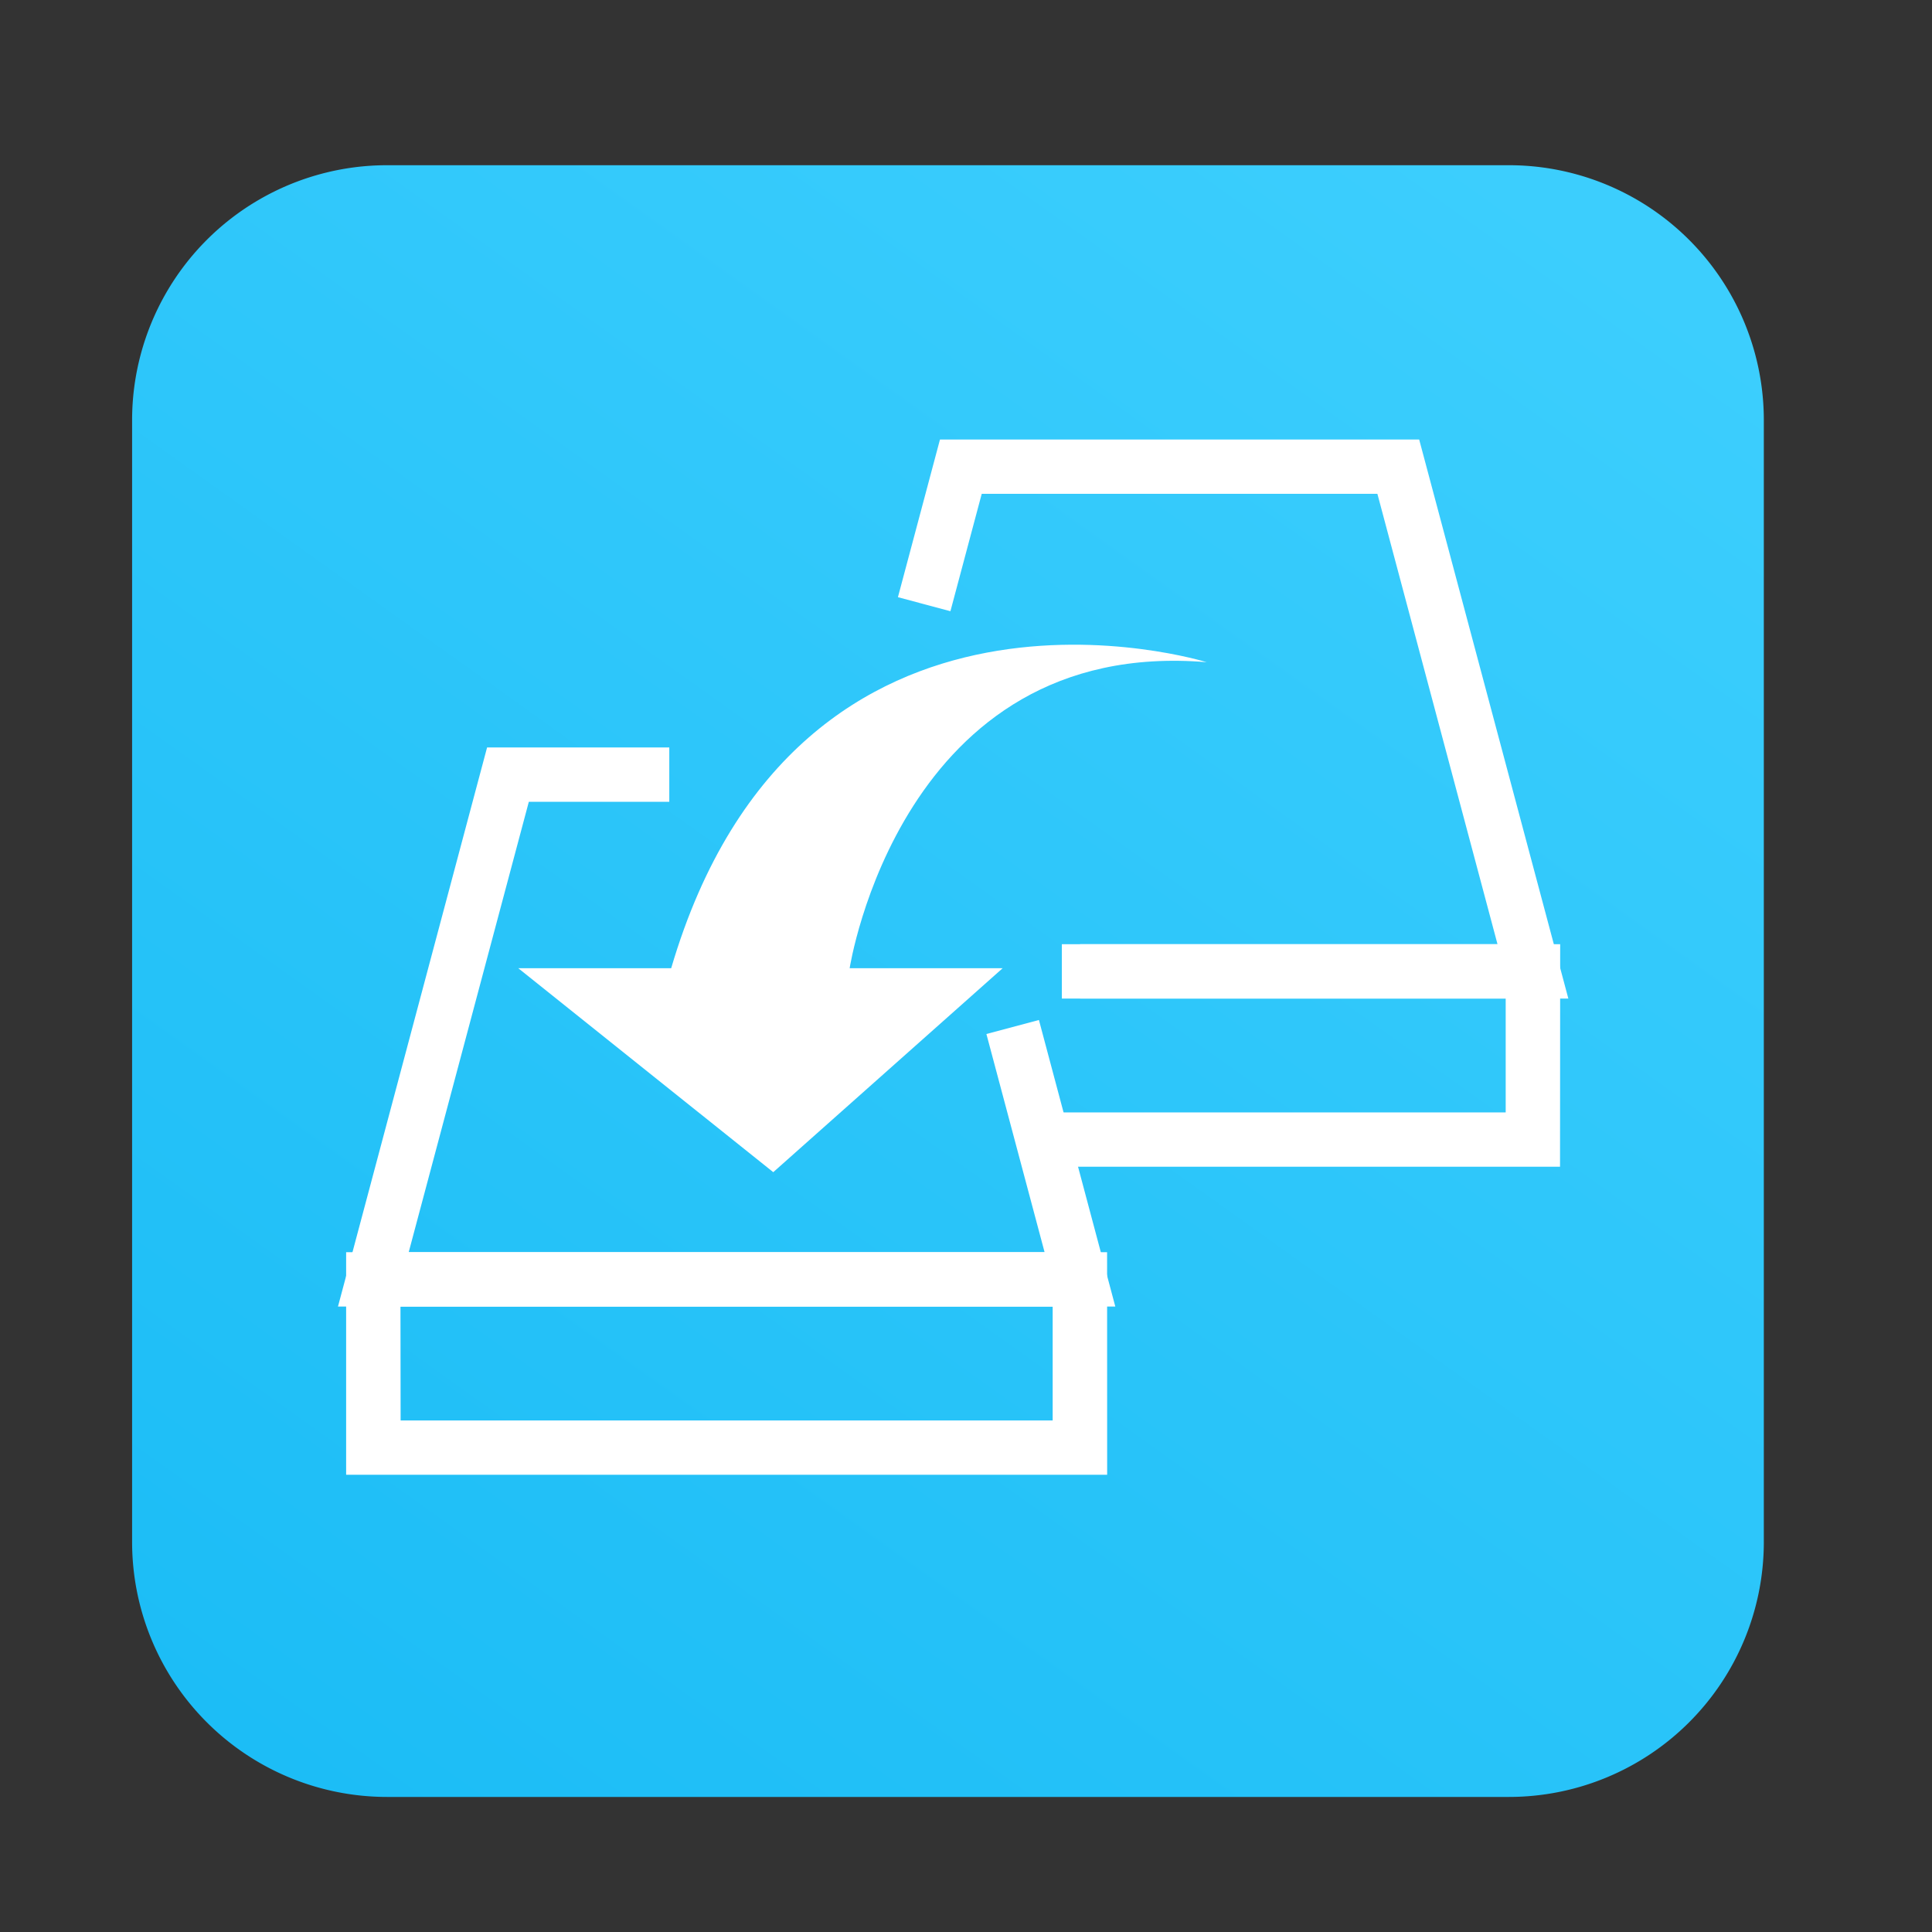
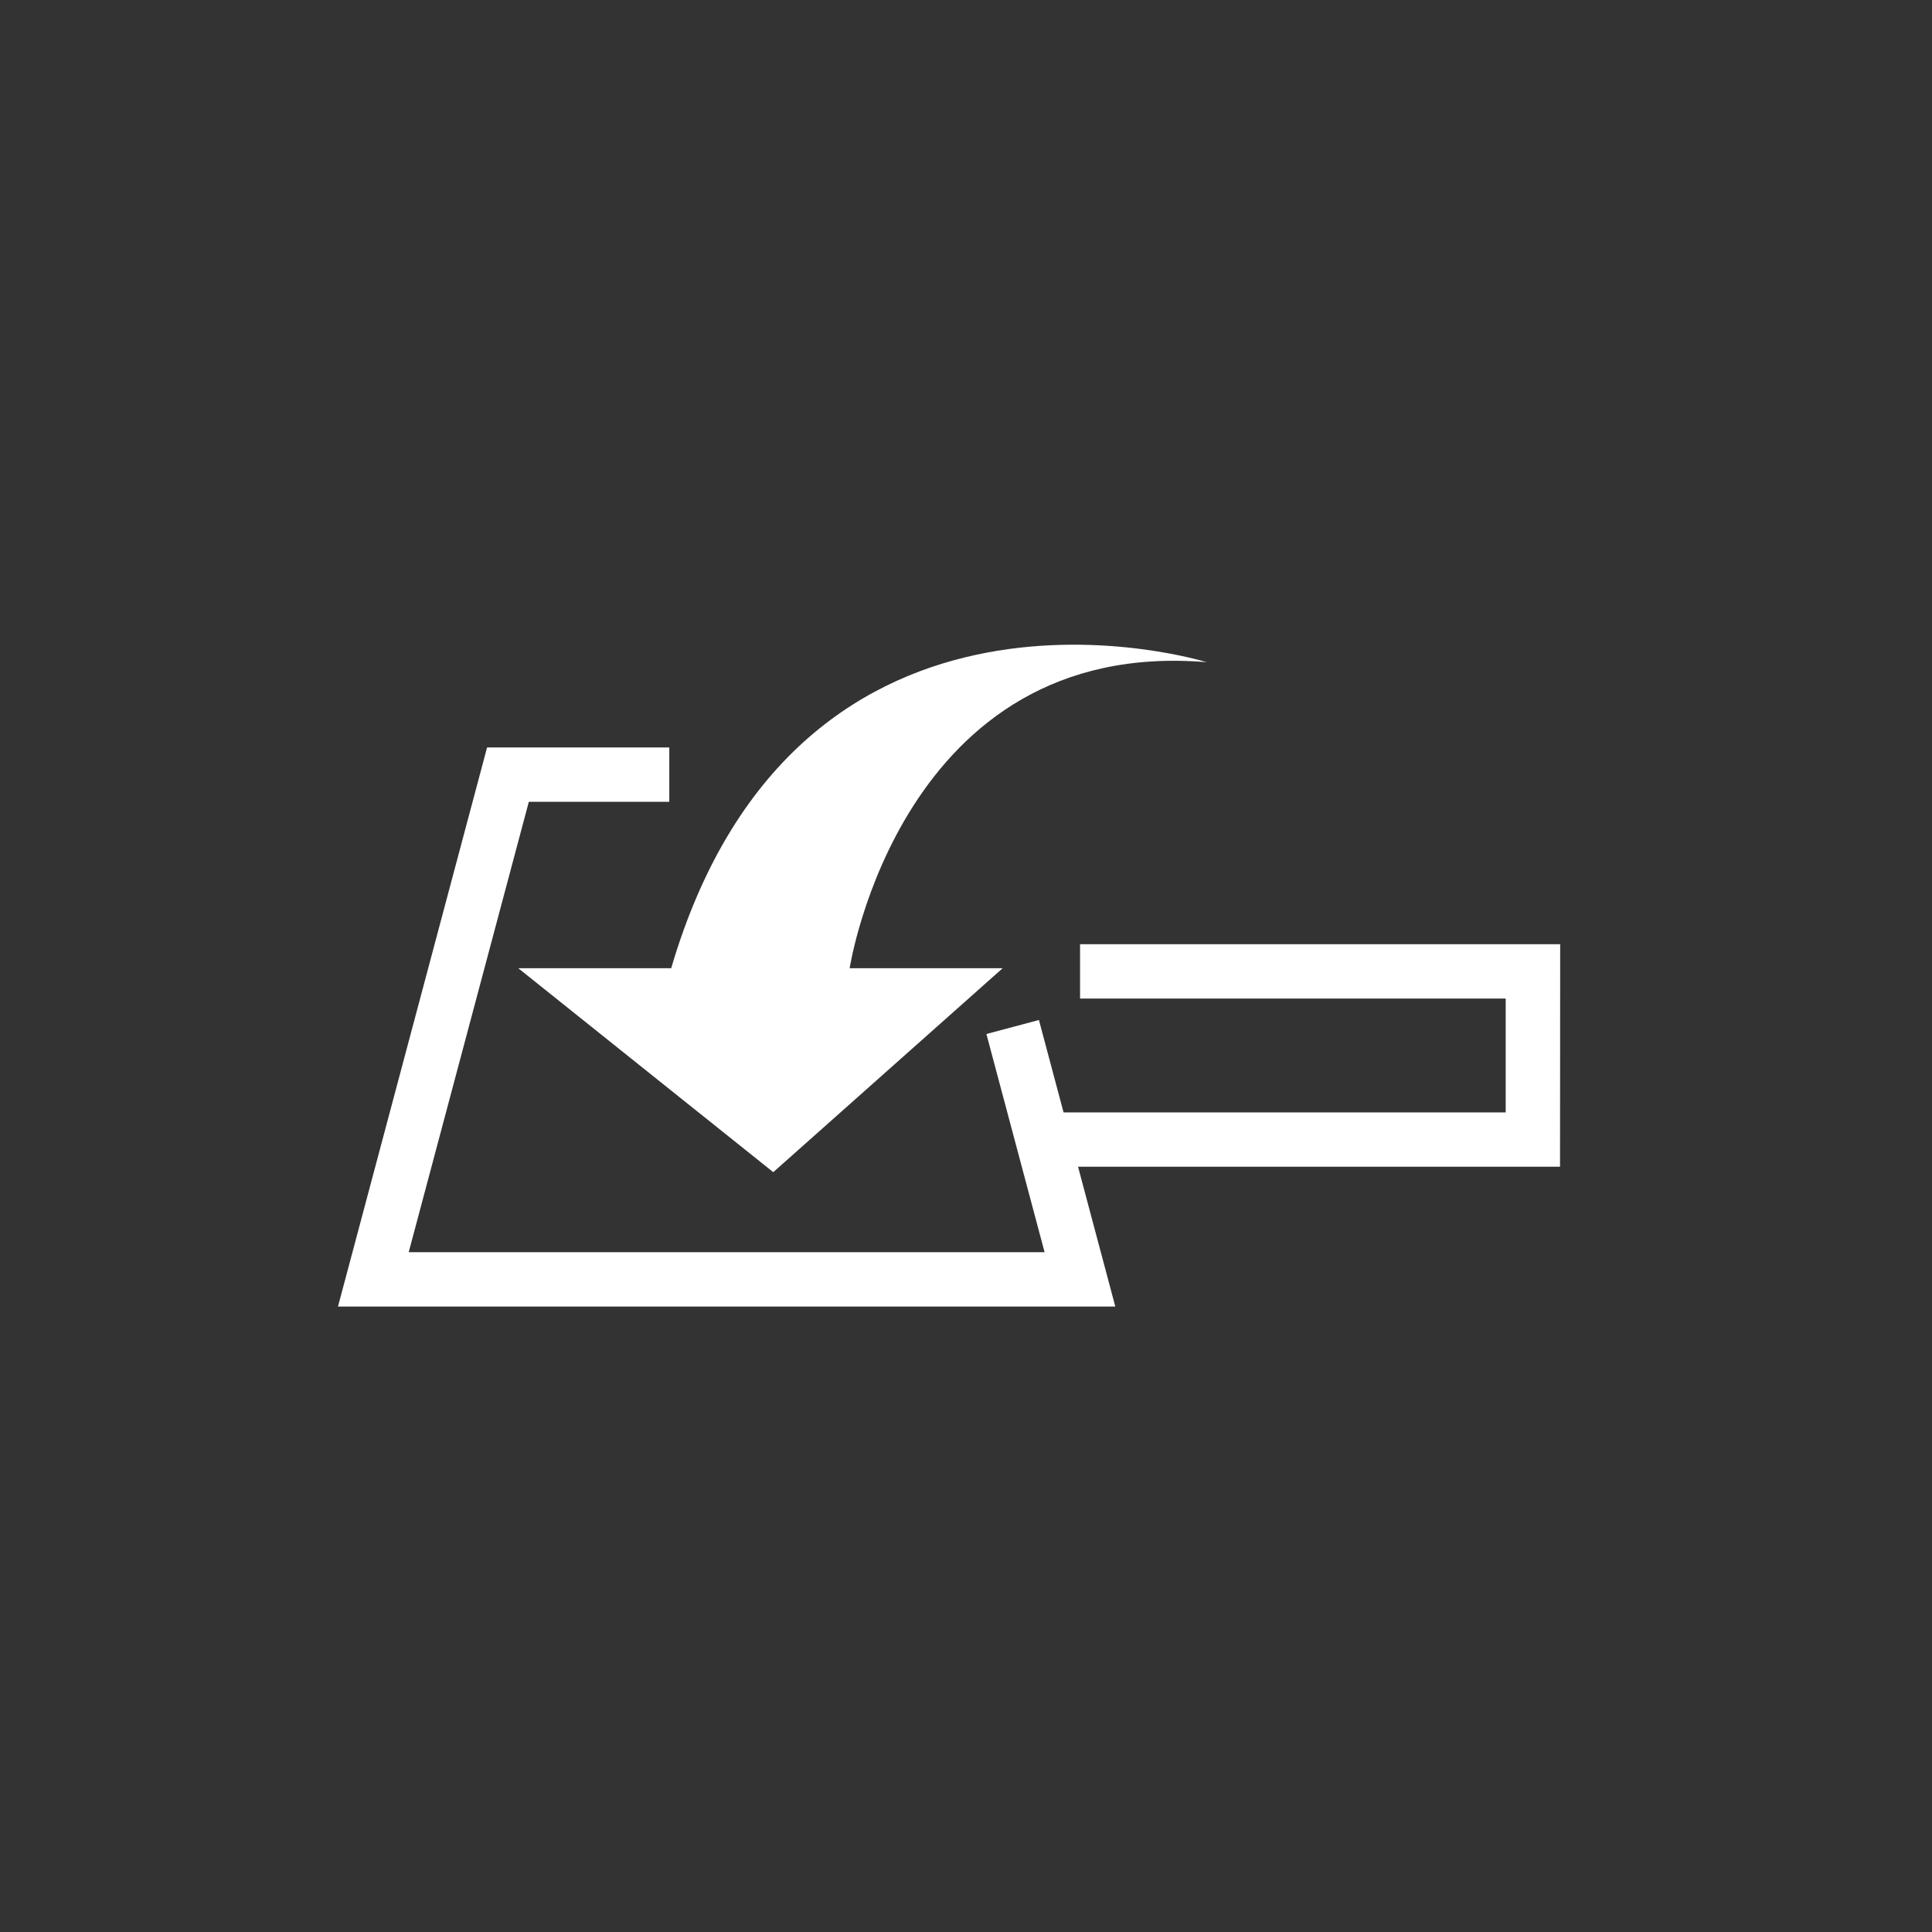
<svg xmlns="http://www.w3.org/2000/svg" width="64" height="64" viewBox="0 0 64 64">
  <rect x="0" y="0" width="64" height="64" fill="#333333" stroke="none" />
  <defs>
    <style>.a,.d{fill:#fff;}.a{stroke:#707070;opacity:0.58;}.b{clip-path:url(#a);}.c{fill:url(#b);}</style>
    <clipPath id="a">
      <rect class="a" width="64" height="64" transform="translate(1109 1975)" />
    </clipPath>
    <linearGradient id="b" x1="0.832" x2="0.118" y2="1" gradientUnits="objectBoundingBox">
      <stop offset="0" stop-color="#3ccefd" />
      <stop offset="1" stop-color="#1cbdf6" />
    </linearGradient>
  </defs>
  <g class="b" transform="translate(-1109 -1975)">
    <g transform="translate(1113.376 1980.473)">
-       <path class="c" d="M8.446,0H45.607a8.446,8.446,0,0,1,8.446,8.446V45.607a8.446,8.446,0,0,1-8.446,8.446H8.446A8.446,8.446,0,0,1,0,45.607V8.446A8.446,8.446,0,0,1,8.446,0Z" />
      <g transform="translate(6.82 9.085)">
        <g transform="translate(0 10.203)">
          <path class="d" d="M982.8-341.551H957.05l4.939-18.52h6.036v1.8h-4.653l-3.979,14.919h21.064l-1.927-7.227,1.74-.464Z" transform="translate(-957.05 360.071)" />
        </g>
        <g transform="translate(0.27 26.923)">
-           <path class="d" d="M982.71-324.841H957.5v-7.373h25.208Zm-23.405-1.8h21.6v-3.772H959.3Z" transform="translate(-957.5 332.214)" />
-         </g>
+           </g>
        <g transform="translate(18.549 0)">
-           <path class="d" d="M1010.163-358.55H993.385v-1.8h14.432l-3.979-14.919H990.731l-1.037,3.888-1.739-.464,1.393-5.224h15.874Z" transform="translate(-987.955 377.07)" />
-         </g>
+           </g>
        <g transform="translate(23.342 16.721)">
          <path class="d" d="M1013.08-341.839H995.94v-1.8h15.34v-3.772h-14.1v-1.8h15.905Z" transform="translate(-995.94 349.21)" />
        </g>
        <path class="d" d="M989.805-365.164s-13.513-4.224-17.739,10.137H967l8.447,6.757,7.6-6.757h-5.069S979.671-366.009,989.805-365.164Z" transform="translate(-961.028 372.542)" />
      </g>
    </g>
  </g>
</svg>